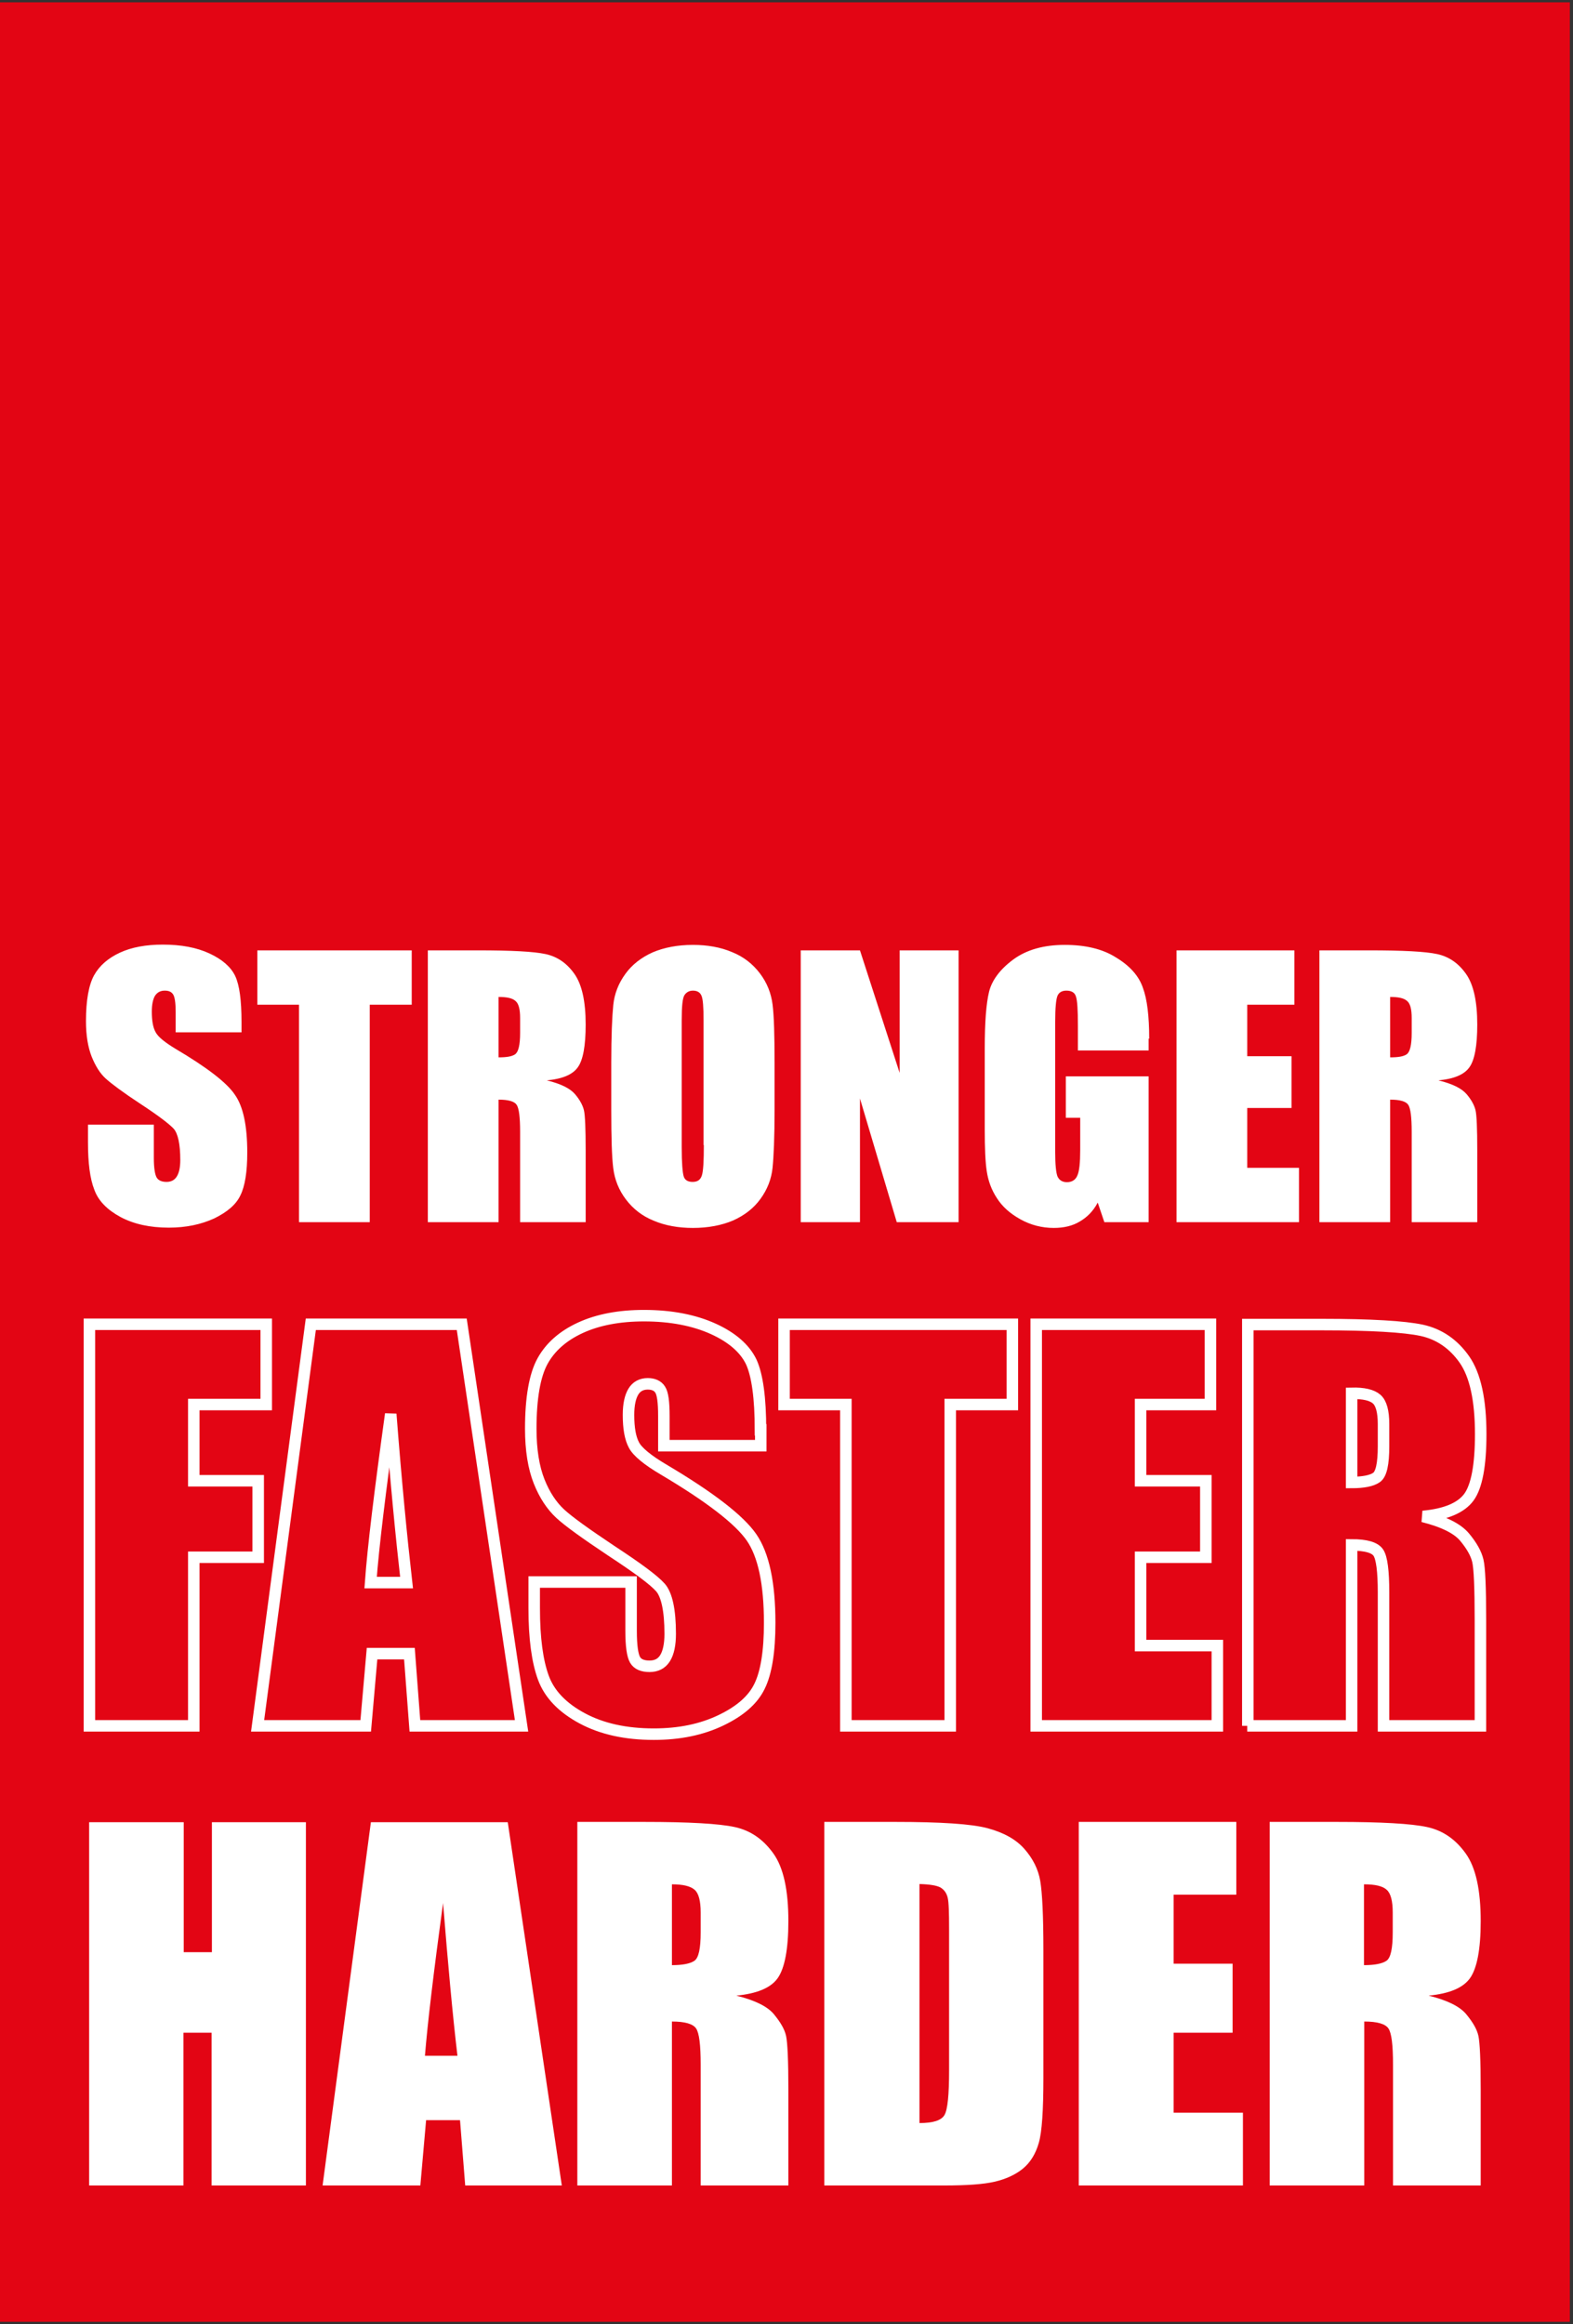
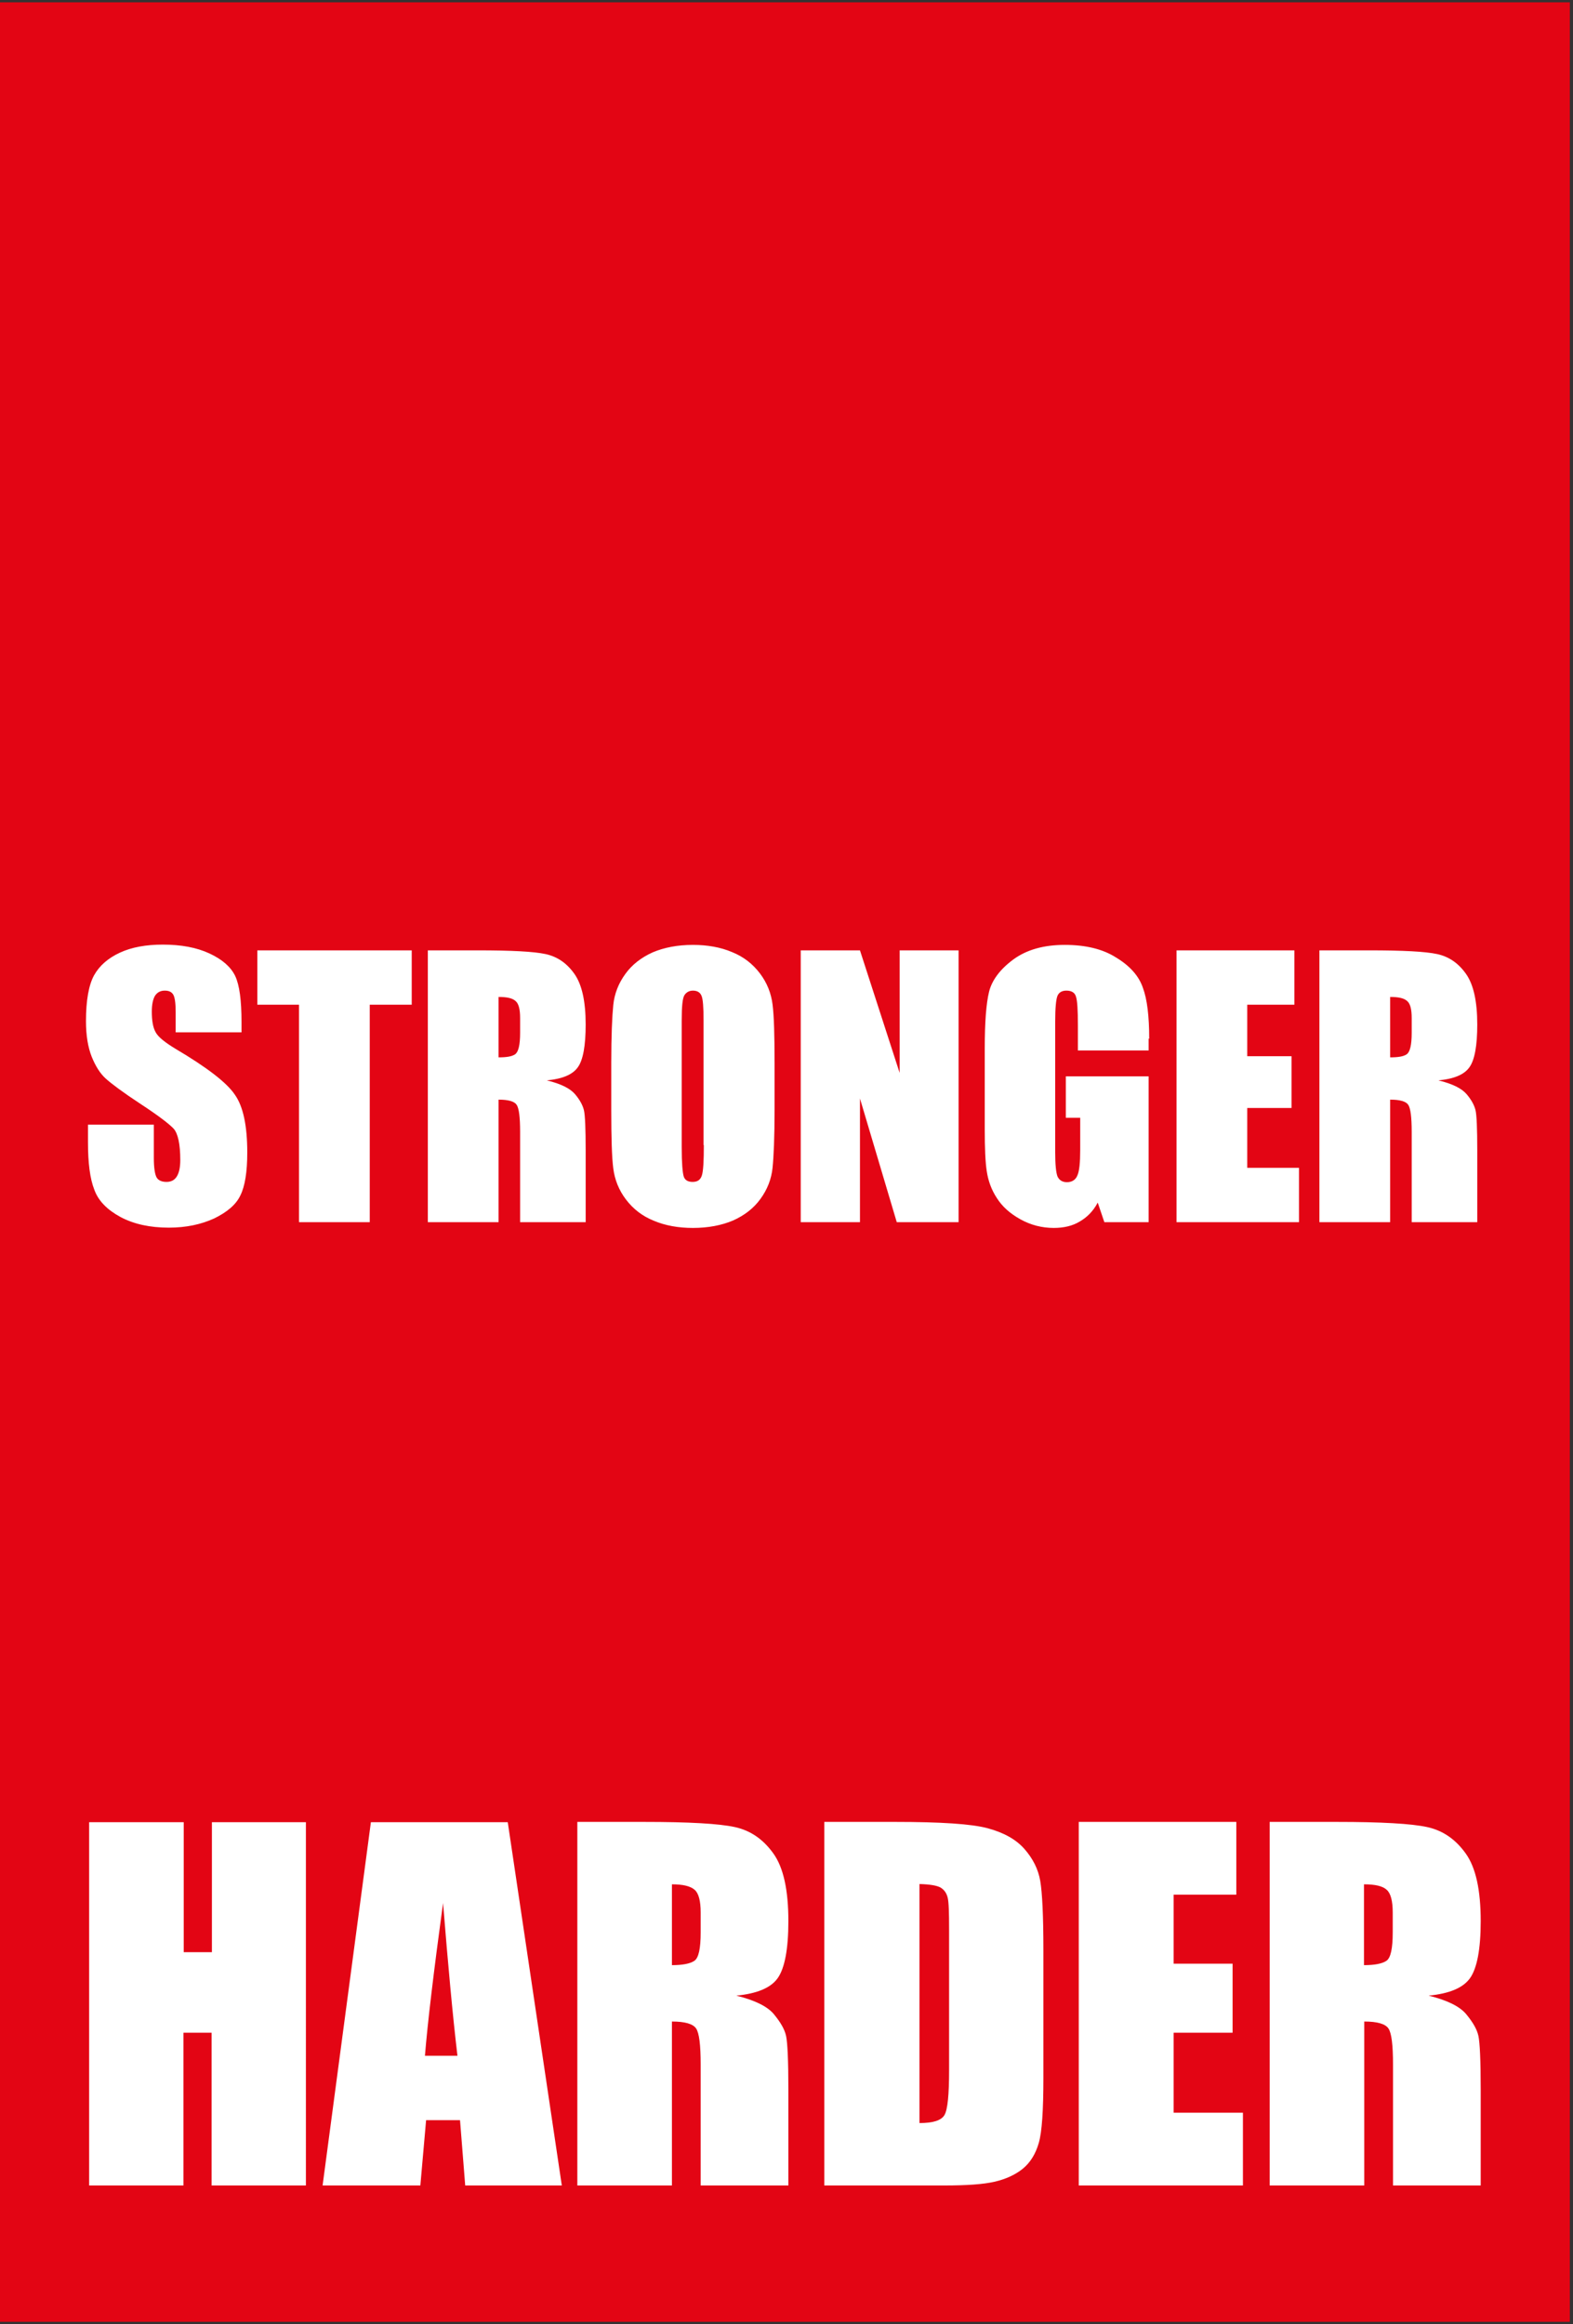
<svg xmlns="http://www.w3.org/2000/svg" version="1.1" x="0px" y="0px" viewBox="0 0 547.1 808" style="enable-background:new 0 0 547.1 808;" xml:space="preserve">
  <rect x="0" y="0" width="547.1" height="808" fill="#333333" stroke="none" />
  <style type="text/css">
	.st0{display:none;}
	.st1{display:inline;}
	.st2{fill:#FFFFFF;}
	.st3{fill:#E30514;}
	.st4{fill:none;stroke:#000000;stroke-width:4;}
	.st5{fill:none;stroke:#FFFFFF;stroke-width:4;}
</style>
  <g id="Ebene_1" class="st0">
    <g class="st1">
      <rect class="st2" width="547.2" height="808.1" />
      <g>
        <g>
          <g>
            <g>
              <path class="st3" d="M388.8,69.4v24h18.5v96.1h31.2v-96H457v-24L388.8,69.4L388.8,69.4z M351,91.7c1.4,1.2,2,3.7,2,7.5v6.6        c0,5.3-0.7,8.4-2.1,9.4s-3.9,1.4-7.4,1.4V90C347.1,90,349.6,90.6,351,91.7 M312.3,189.5h31.2v-54.2c4.3,0,7,0.8,8,2.3        s1.5,5.5,1.5,11.9v39.9h29v-31.7c0-9.7-0.3-15.6-0.8-17.8s-1.8-4.5-4-7.1c-2.1-2.6-6.3-4.6-12.5-6.2        c6.8-0.6,11.4-2.6,13.7-5.8c2.3-3.2,3.5-9.5,3.5-18.8c0-10.2-1.6-17.7-4.9-22.4c-3.3-4.7-7.5-7.6-12.8-8.7s-15.2-1.7-29.9-1.7        h-22.1L312.3,189.5L312.3,189.5z M261.8,146.6c0.8-10.6,2.8-27.4,6-50.4c1.6,20,3.2,36.8,4.8,50.4H261.8z M244,69.4        l-15.9,120.1h32.3l1.9-21.6h11.2l1.7,21.6H307L289.1,69.4H244z M165.9,69.4v24h18.5v96.1h31.2v-96h18.5v-24L165.9,69.4        L165.9,69.4z M158.8,101c0-9.5-0.9-16.3-2.8-20.3c-1.9-4-5.6-7.3-11.3-9.9s-12.6-3.9-20.7-3.9c-7.4,0-13.7,1.2-19,3.6        c-5.2,2.4-9,5.7-11.4,10c-2.3,4.3-3.5,11-3.5,20.2c0,6.4,0.8,11.6,2.5,15.7s3.7,7.3,6.3,9.6c2.5,2.3,7.7,6.1,15.4,11.2        c7.8,5.1,12.6,8.7,14.6,10.9c1.9,2.2,2.9,6.8,2.9,13.9c0,3.2-0.5,5.6-1.5,7.3c-1,1.6-2.6,2.4-4.6,2.4s-3.5-0.6-4.3-1.9        c-0.8-1.3-1.2-4.2-1.2-8.7v-14.6H91v7.9c0,9,0.9,15.9,2.7,20.8c1.8,4.9,5.7,8.9,11.6,12.1c5.9,3.2,13,4.7,21.4,4.7        c7.6,0,14.3-1.4,20-4.1c5.7-2.7,9.6-6.1,11.6-10.2c2-4.1,3-10.4,3-18.9c0-11.8-1.8-20.3-5.4-25.6        c-3.6-5.3-12.4-12.1-26.3-20.3c-4.8-2.9-7.8-5.3-8.8-7.3c-1.1-2-1.6-5-1.6-9.1c0-3.1,0.5-5.4,1.4-7c1-1.5,2.4-2.3,4.3-2.3        c1.7,0,3,0.6,3.7,1.7s1.1,3.8,1.1,7.9v8.9h29L158.8,101L158.8,101z" />
            </g>
            <g>
-               <path class="st3" d="M422.2,264.6c1.6,1.4,2.4,4.3,2.4,8.8v7.8c0,6.2-0.8,9.9-2.5,11.1c-1.7,1.1-4.6,1.7-8.7,1.7v-31.5        C417.7,262.5,420.6,263.2,422.2,264.6 M376.7,379.9h36.7V316c5.1,0,8.2,0.9,9.4,2.7c1.2,1.8,1.8,6.5,1.8,14.1v47.1h34.1v-37.4        c0-11.4-0.3-18.4-0.9-20.9s-2.2-5.3-4.7-8.4c-2.5-3-7.4-5.5-14.7-7.3c8-0.8,13.4-3,16.1-6.8s4.1-11.2,4.1-22.2        c0-12.1-1.9-20.9-5.8-26.4s-8.9-8.9-15-10.3c-6.1-1.3-17.9-2-35.2-2h-26v141.7L376.7,379.9L376.7,379.9z M325.7,238.2v104.4        c0,7.1-0.3,11.5-1,13.4s-2.2,2.8-4.5,2.8c-2,0-3.4-0.9-4.1-2.6s-1-5.7-1-11.9V238.2h-36.7V322c0,16,0.3,26.5,0.9,31.4        c0.6,5,2.5,9.7,5.7,14.2s8,8.1,14.5,10.9s13.9,4.2,22.3,4.2c7.6,0,14.2-1.2,19.9-3.5c5.6-2.4,10.1-5.8,13.6-10.4        c3.4-4.6,5.5-9,6.2-13.4c0.7-4.3,1-11.9,1-22.6v-94.6L325.7,238.2L325.7,238.2z M228.5,339.7c0,8.3-0.3,13.6-1,15.8        c-0.7,2.2-2.3,3.3-4.8,3.3c-2.4,0-4-1-4.7-2.9s-1-7-1-15.2v-66.1c0-7.3,0.5-11.7,1.5-13.2s2.5-2.2,4.4-2.2        c2.3,0,3.8,0.9,4.5,2.8c0.7,1.8,1.1,6,1.1,12.6V339.7z M265.3,296.9c0-14.6-0.4-24.8-1-30.6c-0.7-5.8-2.9-11.2-6.5-16.2        c-3.7-5-8.5-8.7-14.5-11.2s-12.8-3.7-20.4-3.7c-8,0-15,1.3-20.9,3.9c-6,2.6-10.7,6.4-14.3,11.3c-3.5,4.9-5.6,10.3-6.3,16.2        c-0.7,5.9-1,16-1,30.2V321c0,14.6,0.3,24.8,1,30.6c0.7,5.8,2.9,11.2,6.5,16.2c3.7,5,8.5,8.7,14.5,11.2s12.8,3.7,20.4,3.7        c8,0,14.9-1.3,20.9-3.9s10.7-6.4,14.3-11.3c3.5-4.9,5.6-10.3,6.3-16.2c0.7-5.9,1-16,1-30.2L265.3,296.9L265.3,296.9z         M141.3,238.2c-4.8,22.1-8.2,40.7-10.2,55.8c-0.7-9.6-3.6-28.2-8.9-55.8H88.4l25.8,90.4v51.3h34v-51.3l26.8-90.4L141.3,238.2        L141.3,238.2z" />
-             </g>
+               </g>
            <g>
-               <path class="st4" d="M363.9,427.2v30h23V577h38.9V457.2H449v-30H363.9z M325.5,427.2l-8.3,40.9c-1-6.2-2.4-12.9-4-20.3        c-2-9.6-3.4-16.5-4.1-20.6h-37.6l14.1,66.3l-14,83.5h37.9l3.7-24.4c1.8-10.6,3.1-20.7,4.1-30.2c3.6,21.5,7.5,39.7,11.8,54.6        h36.1l-20.6-83.6l13.7-66.3h-32.8L325.5,427.2L325.5,427.2z M200.6,577h67.5v-30h-28.6v-33h24.3v-28.5h-24.3v-28.4h26v-30        h-64.9V577z M152.4,427.2v67.5l-21.8-67.5H98.1V577h32.5v-68.1l20.2,68.1H185V427.2H152.4z" />
-             </g>
+               </g>
            <g>
-               <path class="st3" d="M419.3,741.1h28v-24h-28V741.1z M416.9,621.4l4.9,90.1h23.1l4.9-90.1H416.9z M360.1,621.4v119.7h50.1v-24        h-18.9v-95.8L360.1,621.4L360.1,621.4z M297.2,741.1h54v-24h-22.8v-26.3h19.4V668h-19.4v-22.7h20.8v-24h-51.9v119.8H297.2z         M259.1,621.4l-2.2,22.3c-1.8,17.9-3.5,38.4-5.1,61.4c-1.6-22.8-4.4-50.7-8.2-83.7h-32.8l18,119.7h47.3L292,621.4H259.1z         M155,741.1h54v-24h-22.8v-26.3h19.4V668h-19.4v-22.7H207v-24h-52V741.1z M97.4,621.4v119.7h50.1v-24h-18.9v-95.8L97.4,621.4        L97.4,621.4z" />
-             </g>
+               </g>
          </g>
        </g>
      </g>
    </g>
  </g>
  <g id="Ebene_2">
    <g>
      <rect y="0.8" class="st3" width="546" height="806.4" />
      <g>
        <path class="st2" d="M489.4,348c1.1,0.9,1.6,2.9,1.6,5.9v5.2c0,4.2-0.6,6.6-1.7,7.4c-1.1,0.8-3,1.1-5.8,1.1v-21     C486.4,346.6,488.3,347,489.4,348 M458.9,424.9h24.6v-42.6c3.4,0,5.5,0.6,6.3,1.8c0.8,1.2,1.2,4.3,1.2,9.4v31.4h22.8V400     c0-7.6-0.2-12.3-0.6-14c-0.4-1.7-1.4-3.6-3.1-5.6c-1.7-2-4.9-3.6-9.8-4.8c5.4-0.5,9-2,10.8-4.6c1.8-2.5,2.7-7.5,2.7-14.8     c0-8.1-1.3-13.9-3.9-17.6c-2.6-3.7-5.9-6-10-6.9c-4.1-0.9-12-1.3-23.6-1.3h-17.4V424.9z M409.2,424.9h42.6V406h-18v-20.8h15.4     v-18h-15.4v-17.9h16.4v-18.9h-41V424.9z M399.7,361.1c0-7.7-0.7-13.7-2.2-17.7c-1.4-4.1-4.5-7.6-9.3-10.5     c-4.7-3-10.7-4.4-17.9-4.4c-7.3,0-13.3,1.7-17.9,5.1c-4.6,3.4-7.4,7.2-8.4,11.2c-1,4.1-1.5,10.6-1.5,19.7v28.1     c0,6.5,0.2,11.4,0.7,14.6c0.5,3.3,1.6,6.4,3.5,9.3c1.9,3,4.6,5.4,8.2,7.4c3.6,2,7.5,3,11.6,3c3.5,0,6.5-0.7,9-2.2     c2.6-1.5,4.7-3.6,6.3-6.6l2.3,6.8h15.4v-50.7h-28.8v14.4h5v11.2c0,4.4-0.3,7.4-1,8.9c-0.6,1.5-1.9,2.3-3.6,2.3     c-1.6,0-2.7-0.7-3.3-2c-0.5-1.3-0.8-4.1-0.8-8.4v-45.4c0-4.8,0.3-7.8,0.8-9c0.5-1.2,1.6-1.8,3.1-1.8c1.8,0,2.9,0.7,3.3,2     c0.5,1.4,0.7,4.7,0.7,10.2v8.6h24.6V361.1z M312.9,330.4V373l-13.8-42.6h-20.6v94.5h20.6v-43l12.8,43h21.5v-94.5H312.9z      M244.8,398.1c0,5.6-0.2,9.1-0.7,10.6c-0.5,1.5-1.5,2.2-3.2,2.2c-1.6,0-2.7-0.6-3.1-1.9c-0.4-1.3-0.7-4.7-0.7-10.2v-44.1     c0-4.9,0.3-7.8,1-8.8c0.7-1,1.7-1.5,2.9-1.5c1.5,0,2.5,0.6,3,1.8c0.5,1.2,0.7,4,0.7,8.4V398.1z M269.4,369.6     c0-9.7-0.2-16.5-0.7-20.4c-0.5-3.9-1.9-7.5-4.4-10.8c-2.5-3.3-5.7-5.8-9.7-7.4c-4-1.7-8.6-2.5-13.6-2.5c-5.3,0-10,0.9-14,2.6     c-4,1.8-7.2,4.3-9.5,7.5c-2.4,3.3-3.8,6.9-4.2,10.8c-0.4,4-0.7,10.7-0.7,20.2v16.2c0,9.7,0.2,16.5,0.7,20.4     c0.5,3.9,1.9,7.5,4.4,10.8c2.5,3.3,5.7,5.8,9.7,7.4c4,1.7,8.6,2.5,13.6,2.5c5.3,0,10-0.9,14-2.6c4-1.8,7.2-4.3,9.5-7.5     c2.4-3.3,3.8-6.9,4.2-10.8c0.4-3.9,0.7-10.7,0.7-20.2V369.6z M179.3,348c1.1,0.9,1.6,2.9,1.6,5.9v5.2c0,4.2-0.6,6.6-1.7,7.4     c-1.1,0.8-3,1.1-5.8,1.1v-21C176.3,346.6,178.2,347,179.3,348 M148.8,424.9h24.6v-42.6c3.4,0,5.5,0.6,6.3,1.8     c0.8,1.2,1.2,4.3,1.2,9.4v31.4h22.8V400c0-7.6-0.2-12.3-0.6-14c-0.4-1.7-1.4-3.6-3.1-5.6c-1.7-2-4.9-3.6-9.8-4.8     c5.4-0.5,9-2,10.8-4.6c1.8-2.5,2.7-7.5,2.7-14.8c0-8.1-1.3-13.9-3.9-17.6c-2.6-3.7-5.9-6-10-6.9c-4.1-0.9-12-1.3-23.6-1.3h-17.4     V424.9z M89.5,330.4v18.9H104v75.6h24.6v-75.6h14.6v-18.9H89.5z M84,355.3c0-7.5-0.7-12.8-2.2-16c-1.5-3.1-4.4-5.7-8.9-7.8     s-9.9-3.1-16.3-3.1c-5.8,0-10.8,0.9-14.9,2.8c-4.1,1.9-7.1,4.5-9,7.9c-1.8,3.3-2.8,8.6-2.8,15.9c0,5,0.7,9.1,2,12.4     c1.3,3.2,2.9,5.8,4.9,7.6c2,1.8,6,4.8,12.1,8.8c6.1,4,9.9,6.9,11.5,8.6c1.5,1.7,2.3,5.4,2.3,10.9c0,2.5-0.4,4.4-1.2,5.7     c-0.8,1.3-2,1.9-3.6,1.9s-2.8-0.5-3.4-1.5c-0.6-1-1-3.3-1-6.8V391H30.6v6.2c0,7.1,0.7,12.6,2.2,16.4c1.4,3.9,4.5,7,9.1,9.5     c4.7,2.5,10.3,3.7,16.8,3.7c6,0,11.2-1.1,15.8-3.2c4.5-2.2,7.6-4.8,9.1-8c1.6-3.2,2.4-8.2,2.4-14.9c0-9.3-1.4-16-4.3-20.1     c-2.8-4.2-9.7-9.5-20.7-16c-3.8-2.3-6.1-4.2-6.9-5.8c-0.9-1.6-1.3-4-1.3-7.1c0-2.5,0.4-4.3,1.1-5.5c0.8-1.2,1.9-1.8,3.4-1.8     c1.4,0,2.3,0.4,2.9,1.3c0.6,0.9,0.9,3,0.9,6.2v7H84V355.3z" />
-         <path class="st5" d="M478.8,486.4c1.6,1.4,2.4,4.3,2.4,8.7v7.7c0,6.2-0.8,9.8-2.5,10.9c-1.6,1.1-4.5,1.7-8.6,1.7v-31     C474.3,484.3,477.2,485,478.8,486.4z M433.8,600h36.3v-62.9c5,0,8.1,0.9,9.3,2.7c1.2,1.8,1.8,6.4,1.8,13.9V600h33.7v-36.8     c0-11.3-0.3-18.1-0.9-20.6c-0.6-2.5-2.1-5.2-4.6-8.2c-2.5-3-7.3-5.4-14.5-7.2c7.9-0.7,13.3-3,16-6.7c2.7-3.7,4.1-11,4.1-21.9     c0-11.9-1.9-20.6-5.7-26c-3.8-5.4-8.8-8.8-14.8-10.1c-6.1-1.3-17.7-2-34.8-2h-25.7V600z M360.4,600h63v-27.9h-26.7v-30.7h22.7     v-26.6h-22.7v-26.5H421v-27.9h-60.6V600z M272.7,460.4v27.9h21.5V600h36.3V488.3h21.6v-27.9H272.7z M264.5,497.1     c0-11.1-1.1-19-3.2-23.6c-2.2-4.6-6.6-8.5-13.2-11.5c-6.6-3-14.7-4.6-24.1-4.6c-8.6,0-16,1.4-22.1,4.2     c-6.1,2.8-10.5,6.7-13.2,11.6c-2.7,4.9-4.1,12.8-4.1,23.5c0,7.4,1,13.5,2.9,18.3c1.9,4.8,4.4,8.5,7.3,11.2c2.9,2.7,8.9,7,17.9,13     c9,5.9,14.7,10.1,17,12.7c2.2,2.5,3.4,7.9,3.4,16.1c0,3.7-0.6,6.6-1.8,8.5c-1.2,1.9-3,2.8-5.4,2.8s-4.1-0.7-5-2.2     c-0.9-1.5-1.4-4.9-1.4-10.1v-17h-33.7v9.1c0,10.5,1.1,18.5,3.2,24.2c2.1,5.7,6.6,10.4,13.5,14.1c6.9,3.7,15.2,5.5,24.9,5.5     c8.9,0,16.6-1.6,23.3-4.8c6.7-3.2,11.2-7.1,13.5-11.9c2.3-4.7,3.5-12,3.5-22c0-13.7-2.1-23.6-6.3-29.7     c-4.2-6.1-14.4-14-30.6-23.6c-5.6-3.3-9.1-6.2-10.3-8.5c-1.3-2.4-1.9-5.9-1.9-10.5c0-3.6,0.6-6.3,1.7-8.1c1.1-1.8,2.8-2.7,5-2.7     c2,0,3.5,0.7,4.3,2c0.9,1.3,1.3,4.4,1.3,9.2v10.3h33.7V497.1z M128.9,550.2c0.9-12.4,3.3-31.9,7-58.6c1.8,23.3,3.7,42.8,5.5,58.6     H128.9z M108.1,460.4L89.6,600h37.6l2.2-25.1h13l1.9,25.1h37.1l-20.8-139.6H108.1z M31.1,600h36.3v-58.6h22.4v-26.6H67.4v-26.5     h25.2v-27.9H31.1V600z" />
        <path class="st2" d="M482.3,657c1.4,1.2,2.1,3.9,2.1,7.9v6.9c0,5.6-0.7,8.9-2.2,9.9c-1.5,1-4.1,1.5-7.8,1.5v-28.1     C478.3,655.1,480.9,655.7,482.3,657 M441.7,759.8h32.8v-57c4.5,0,7.3,0.8,8.4,2.4c1.1,1.6,1.6,5.8,1.6,12.6v42H515v-33.3     c0-10.2-0.3-16.4-0.8-18.7c-0.5-2.3-1.9-4.7-4.2-7.5c-2.2-2.7-6.6-4.9-13.1-6.5c7.2-0.7,12-2.7,14.4-6.1c2.4-3.4,3.7-10,3.7-19.8     c0-10.8-1.7-18.6-5.2-23.5c-3.5-4.9-7.9-8-13.4-9.2c-5.5-1.2-16-1.8-31.5-1.8h-23.3V759.8z M375.3,759.8h57v-25.3h-24.1v-27.8     h20.5v-24h-20.5v-24H430v-25.3h-54.8V759.8z M327.1,656.2c1.3,0.8,2.1,1.9,2.5,3.5c0.4,1.6,0.5,5.3,0.5,11v49.1     c0,8.4-0.5,13.6-1.6,15.5c-1.1,1.9-4,2.8-8.7,2.8v-83.1C323.4,655.1,325.8,655.5,327.1,656.2 M286.9,759.8h41.4     c7.9,0,13.7-0.4,17.6-1.3c3.9-0.9,7.2-2.4,9.8-4.5c2.7-2.2,4.5-5.2,5.6-9c1.1-3.8,1.6-11.4,1.6-22.7V678c0-12-0.4-20-1.1-24.1     c-0.7-4.1-2.6-7.8-5.5-11.1c-2.9-3.3-7.2-5.7-12.8-7.2c-5.6-1.5-16.3-2.2-32.2-2.2h-24.6V759.8z M241.6,657     c1.4,1.2,2.1,3.9,2.1,7.9v6.9c0,5.6-0.7,8.9-2.2,9.9c-1.5,1-4.1,1.5-7.8,1.5v-28.1C237.5,655.1,240.1,655.7,241.6,657      M200.9,759.8h32.8v-57c4.5,0,7.3,0.8,8.4,2.4c1.1,1.6,1.6,5.8,1.6,12.6v42h30.5v-33.3c0-10.2-0.3-16.4-0.8-18.7     c-0.5-2.3-1.9-4.7-4.2-7.5c-2.2-2.7-6.6-4.9-13.1-6.5c7.2-0.7,12-2.7,14.4-6.1c2.4-3.4,3.7-10,3.7-19.8c0-10.8-1.7-18.6-5.2-23.5     c-3.5-4.9-7.9-8-13.4-9.2c-5.5-1.2-16-1.8-31.5-1.8h-23.3V759.8z M147.8,714.7c0.9-11.2,3-28.9,6.3-53.1     c1.7,21.1,3.3,38.7,5,53.1H147.8z M129,633.5l-16.8,126.3h34l2-22.7H160l1.8,22.7h33.6l-18.8-126.3H129z M73.7,633.5v45.2h-9.8     v-45.2H31v126.3h32.8v-53.1h9.8v53.1h32.8V633.5H73.7z" />
      </g>
    </g>
  </g>
</svg>